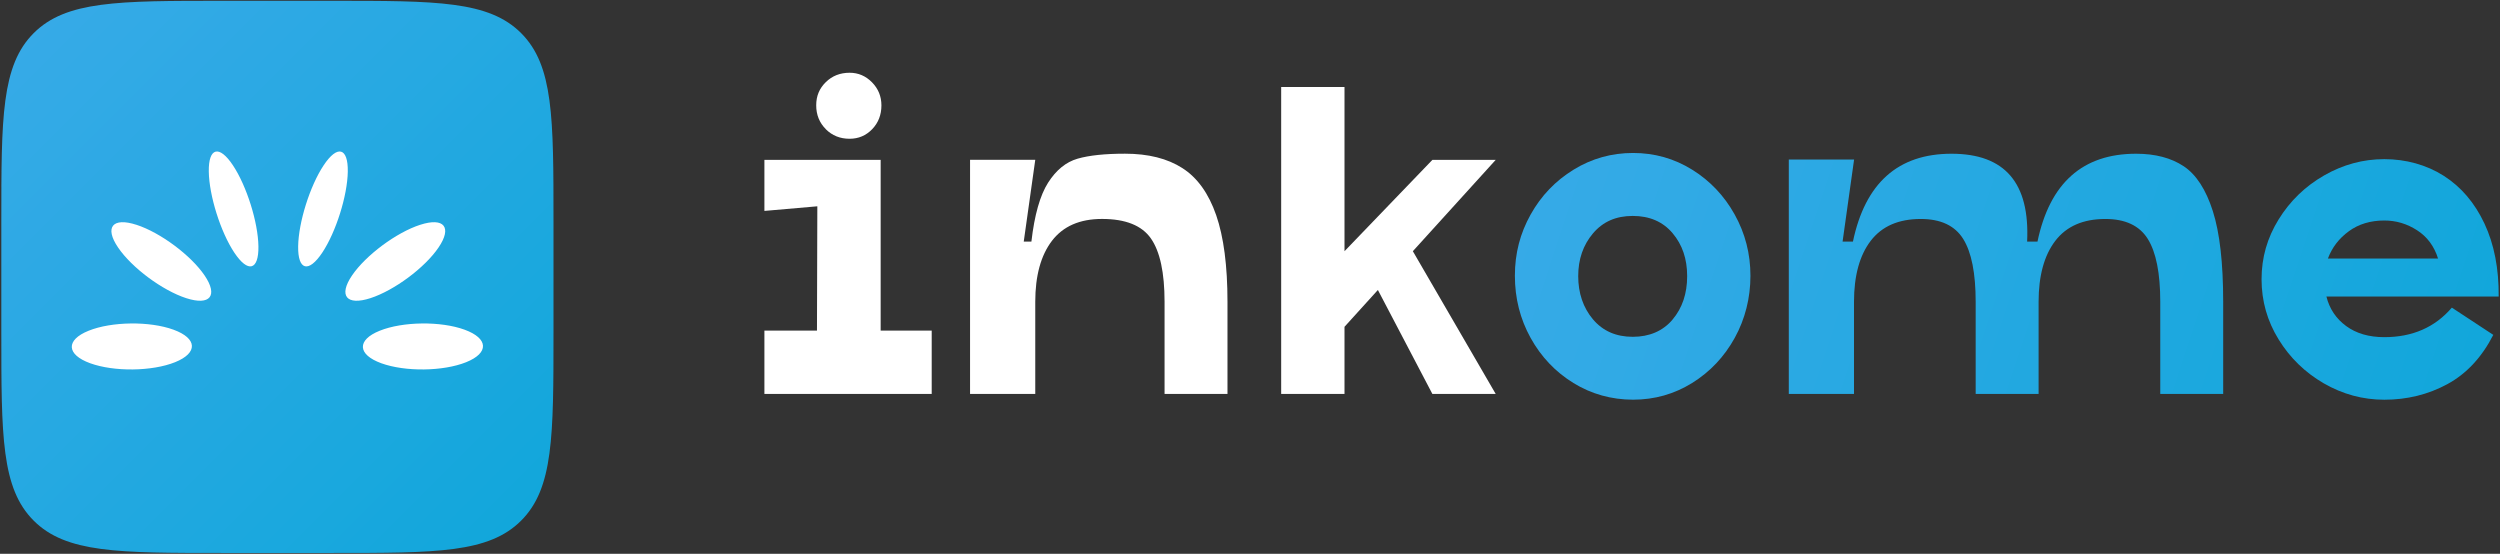
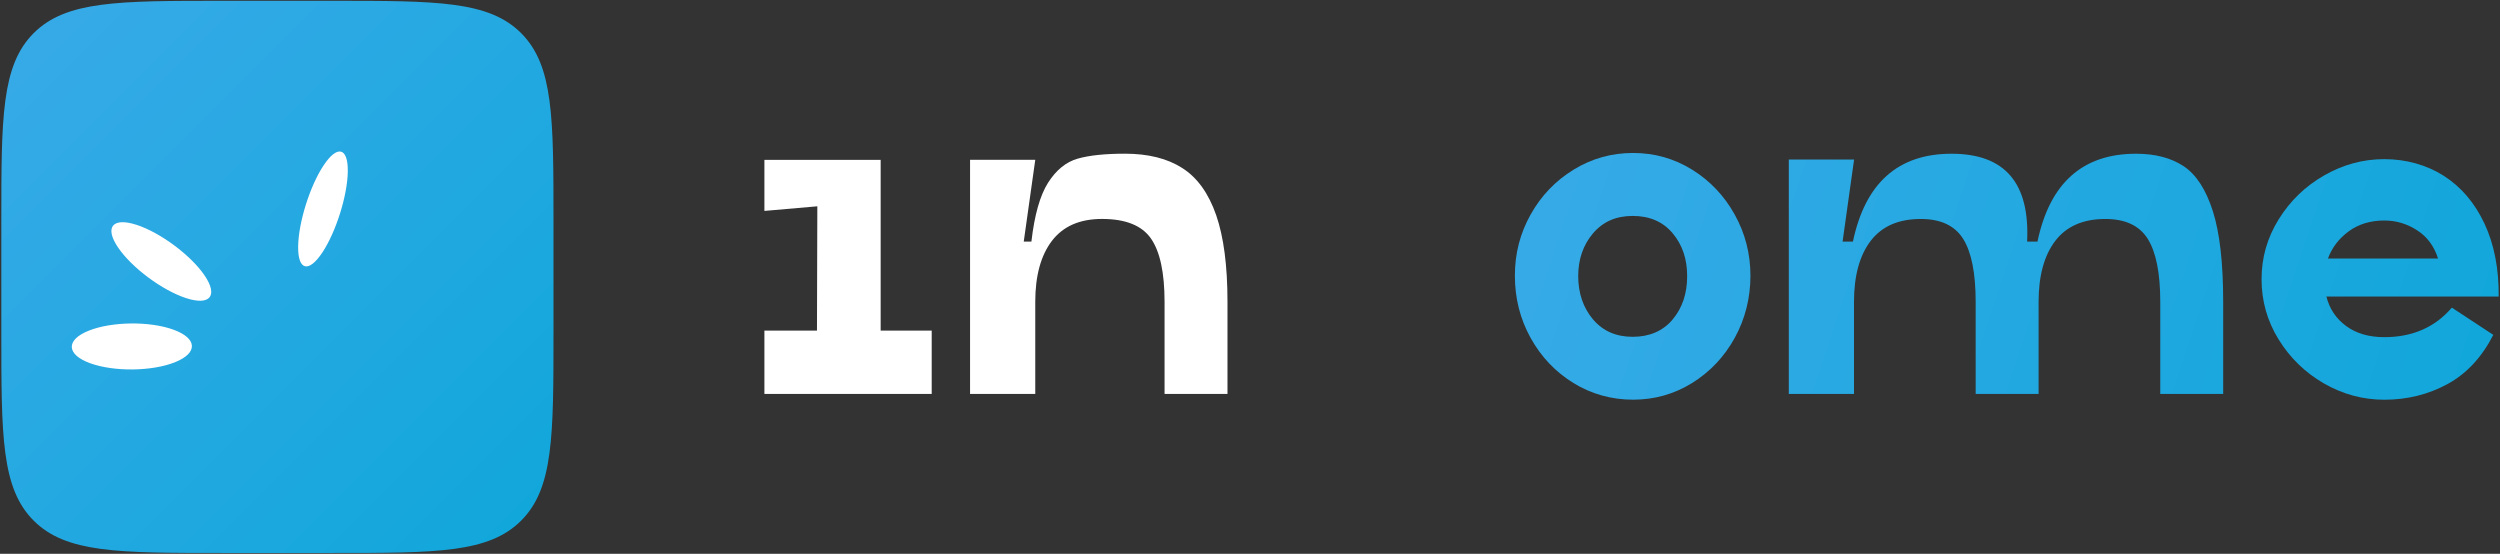
<svg xmlns="http://www.w3.org/2000/svg" xmlns:xlink="http://www.w3.org/1999/xlink" id="Layer_1" data-name="Layer 1" viewBox="0 0 623 138">
  <rect x="0" y="0" width="623" height="138" fill="#333333" stroke="none" />
  <defs>
    <style>
            .cls-1 {
            fill: url(#linear-gradient);
            }

            .cls-1, .cls-2, .cls-3, .cls-4, .cls-5, .cls-6 {
            stroke-width: 0px;
            }

            .cls-2 {
            fill: url(#linear-gradient-4);
            }

            .cls-3 {
            fill: url(#linear-gradient-2);
            }

            .cls-4 {
            fill: url(#linear-gradient-3);
            }

            .cls-7 {
            isolation: isolate;
            }

            .cls-5 {
            fill: #fff;
            }

            .cls-6 {
            fill: White;
            }
        </style>
    <linearGradient id="linear-gradient" x1="378.14" y1="59.31" x2="601.87" y2="133.6" gradientUnits="userSpaceOnUse">
      <stop offset="0" stop-color="#36aae7" />
      <stop offset="1" stop-color="#12a7db" />
    </linearGradient>
    <linearGradient id="linear-gradient-2" x1="386.7" y1="33.54" x2="610.43" y2="107.83" xlink:href="#linear-gradient" />
    <linearGradient id="linear-gradient-3" x1="396.51" y1="4" x2="620.24" y2="78.29" xlink:href="#linear-gradient" />
    <linearGradient id="linear-gradient-4" x1="8.39" y1="8.26" x2="129.32" y2="129.2" xlink:href="#linear-gradient" />
  </defs>
  <g>
    <polygon class="cls-6" points="219.46 82.39 232.18 82.39 232.18 98.17 190.49 98.17 190.49 82.39 203.59 82.39 203.68 51.41 190.49 52.56 190.49 39.84 219.46 39.84 219.46 82.39" />
-     <path class="cls-6" d="M205.79,32.18c-1.59-1.59-2.39-3.57-2.39-5.93s.8-4.22,2.39-5.78c1.59-1.56,3.57-2.34,5.93-2.34,2.17,0,4.03.8,5.59,2.39,1.56,1.59,2.34,3.51,2.34,5.74,0,2.36-.77,4.34-2.3,5.93-1.53,1.59-3.41,2.39-5.64,2.39-2.36,0-4.34-.8-5.93-2.39Z" />
    <path class="cls-6" d="M294.66,41.9c3.73,2.39,6.53,6.29,8.41,11.71,1.88,5.42,2.82,12.62,2.82,21.61v22.95h-15.68v-22.95c0-7.27-1.13-12.53-3.39-15.78-2.26-3.25-6.33-4.88-12.19-4.88-5.55,0-9.7,1.82-12.48,5.45-2.77,3.63-4.16,8.7-4.16,15.2v22.95h-16.25v-58.33h16.25l-2.87,20.37h1.91c.76-6.63,2.15-11.52,4.16-14.68,2.01-3.15,4.46-5.15,7.36-5.98,2.9-.83,6.84-1.24,11.81-1.24,5.8,0,10.57,1.2,14.29,3.59Z" />
-     <path class="cls-6" d="M372.73,39.84l-20.65,22.76,20.65,35.57h-15.78l-13.58-25.91-8.32,9.18v16.73h-15.78V21.68h15.78v40.92l21.9-22.76h15.78Z" />
    <path class="cls-1" d="M392.09,95.44c-4.49-2.77-8.05-6.52-10.66-11.23-2.61-4.72-3.92-9.88-3.92-15.49s1.31-10.57,3.92-15.25c2.61-4.68,6.18-8.41,10.71-11.19s9.47-4.16,14.82-4.16,10.26,1.39,14.72,4.16c4.46,2.77,8,6.5,10.61,11.19,2.61,4.69,3.92,9.77,3.92,15.25s-1.31,10.77-3.92,15.49c-2.61,4.72-6.15,8.46-10.61,11.23-4.46,2.77-9.37,4.16-14.72,4.16s-10.37-1.39-14.87-4.16ZM416.81,79.62c2.42-2.87,3.63-6.47,3.63-10.8s-1.21-7.84-3.63-10.71c-2.42-2.87-5.74-4.3-9.94-4.3s-7.44,1.45-9.9,4.35c-2.45,2.9-3.68,6.45-3.68,10.66s1.23,7.86,3.68,10.76c2.45,2.9,5.75,4.35,9.9,4.35s7.52-1.43,9.94-4.3Z" />
    <path class="cls-3" d="M462.04,39.75l-2.87,20.46h2.58c3.06-14.6,11.25-21.9,24.57-21.9s19.54,7.3,18.84,21.9h2.58c3.06-14.6,11.25-21.9,24.57-21.9,4.78,0,8.73,1.04,11.86,3.11,3.12,2.07,5.55,5.8,7.27,11.19,1.72,5.39,2.58,12.92,2.58,22.61v22.95h-15.68v-22.95c0-7.14-1.04-12.37-3.11-15.68-2.07-3.31-5.59-4.97-10.57-4.97-5.55,0-9.7,1.82-12.48,5.45-2.77,3.63-4.16,8.7-4.16,15.2v22.95h-15.68v-22.95c0-7.14-1.04-12.37-3.11-15.68-2.07-3.31-5.59-4.97-10.57-4.97-5.55,0-9.7,1.82-12.48,5.45-2.77,3.63-4.16,8.7-4.16,15.2v22.95h-16.25v-58.42h16.25Z" />
    <path class="cls-4" d="M584.66,81.25c2.52,1.85,5.69,2.77,9.51,2.77,7.01,0,12.62-2.45,16.83-7.36l10.33,6.79c-2.87,5.61-6.69,9.7-11.47,12.29-4.78,2.58-10.01,3.87-15.68,3.87-5.35,0-10.37-1.36-15.06-4.06-4.68-2.71-8.45-6.36-11.28-10.95-2.84-4.59-4.26-9.59-4.26-15.01s1.42-10.33,4.26-14.92c2.84-4.59,6.61-8.24,11.33-10.95,4.72-2.71,9.72-4.06,15.01-4.06s10.48,1.39,14.82,4.16c4.33,2.77,7.71,6.74,10.13,11.9,2.42,5.16,3.6,11.22,3.54,18.17h-42.93c.76,3.06,2.4,5.51,4.92,7.36ZM585.33,57.63c-2.45,1.78-4.19,4.05-5.21,6.79h27.44c-.96-3.06-2.69-5.4-5.21-7.03-2.52-1.63-5.24-2.44-8.18-2.44-3.44,0-6.39.89-8.85,2.68Z" />
  </g>
  <path class="cls-2" d="M.33,55.24C.33,29.29.33,16.32,8.39,8.26,16.45.2,29.42.2,55.37.2h27.52c25.95,0,38.92,0,46.98,8.06,8.06,8.06,8.06,21.03,8.06,46.98v27.52c0,25.95,0,38.92-8.06,46.98-8.06,8.06-21.03,8.06-46.98,8.06h-27.52c-25.95,0-38.92,0-46.98-8.06C.33,121.68.33,108.71.33,82.76v-27.52Z" />
  <g>
    <g class="cls-7">
      <path class="cls-5" d="M43.24,82.16c5.95,2.17,6.13,5.79.39,8.1-5.74,2.31-15.21,2.42-21.16.26s-6.13-5.79-.39-8.1c5.74-2.31,15.21-2.43,21.16-.26Z" />
    </g>
    <g class="cls-7">
-       <path class="cls-5" d="M115.78,82.16c5.95,2.17,6.13,5.79.39,8.1-5.74,2.31-15.21,2.42-21.16.26-5.95-2.17-6.13-5.79-.39-8.1,5.74-2.31,15.21-2.43,21.16-.26Z" />
-     </g>
+       </g>
    <g class="cls-7">
-       <path class="cls-5" d="M104.71,56.02c5.95-1.93,8.01.6,4.58,5.65-3.42,5.05-11.03,10.7-16.98,12.63-5.95,1.93-8.01-.6-4.59-5.65,3.43-5.05,11.03-10.7,16.98-12.63Z" />
-     </g>
+       </g>
    <g class="cls-7">
      <path class="cls-5" d="M80.65,41.2c3.42-5.15,6.11-4.45,6.02,1.55-.09,6-2.93,15.04-6.35,20.19-3.42,5.15-6.11,4.45-6.02-1.55.09-6.01,2.93-15.04,6.35-20.19Z" />
    </g>
    <g class="cls-7">
      <path class="cls-5" d="M34,56.02c-5.95-1.93-8.01.6-4.58,5.65,3.42,5.05,11.03,10.7,16.98,12.63,5.95,1.93,8.01-.6,4.59-5.65-3.43-5.05-11.03-10.7-16.98-12.63Z" />
    </g>
    <g class="cls-7">
-       <path class="cls-5" d="M58.05,41.2c-3.42-5.15-6.11-4.45-6.02,1.55.09,6,2.93,15.04,6.35,20.19s6.11,4.45,6.02-1.55c-.09-6.01-2.93-15.04-6.35-20.19Z" />
-     </g>
+       </g>
  </g>
</svg>